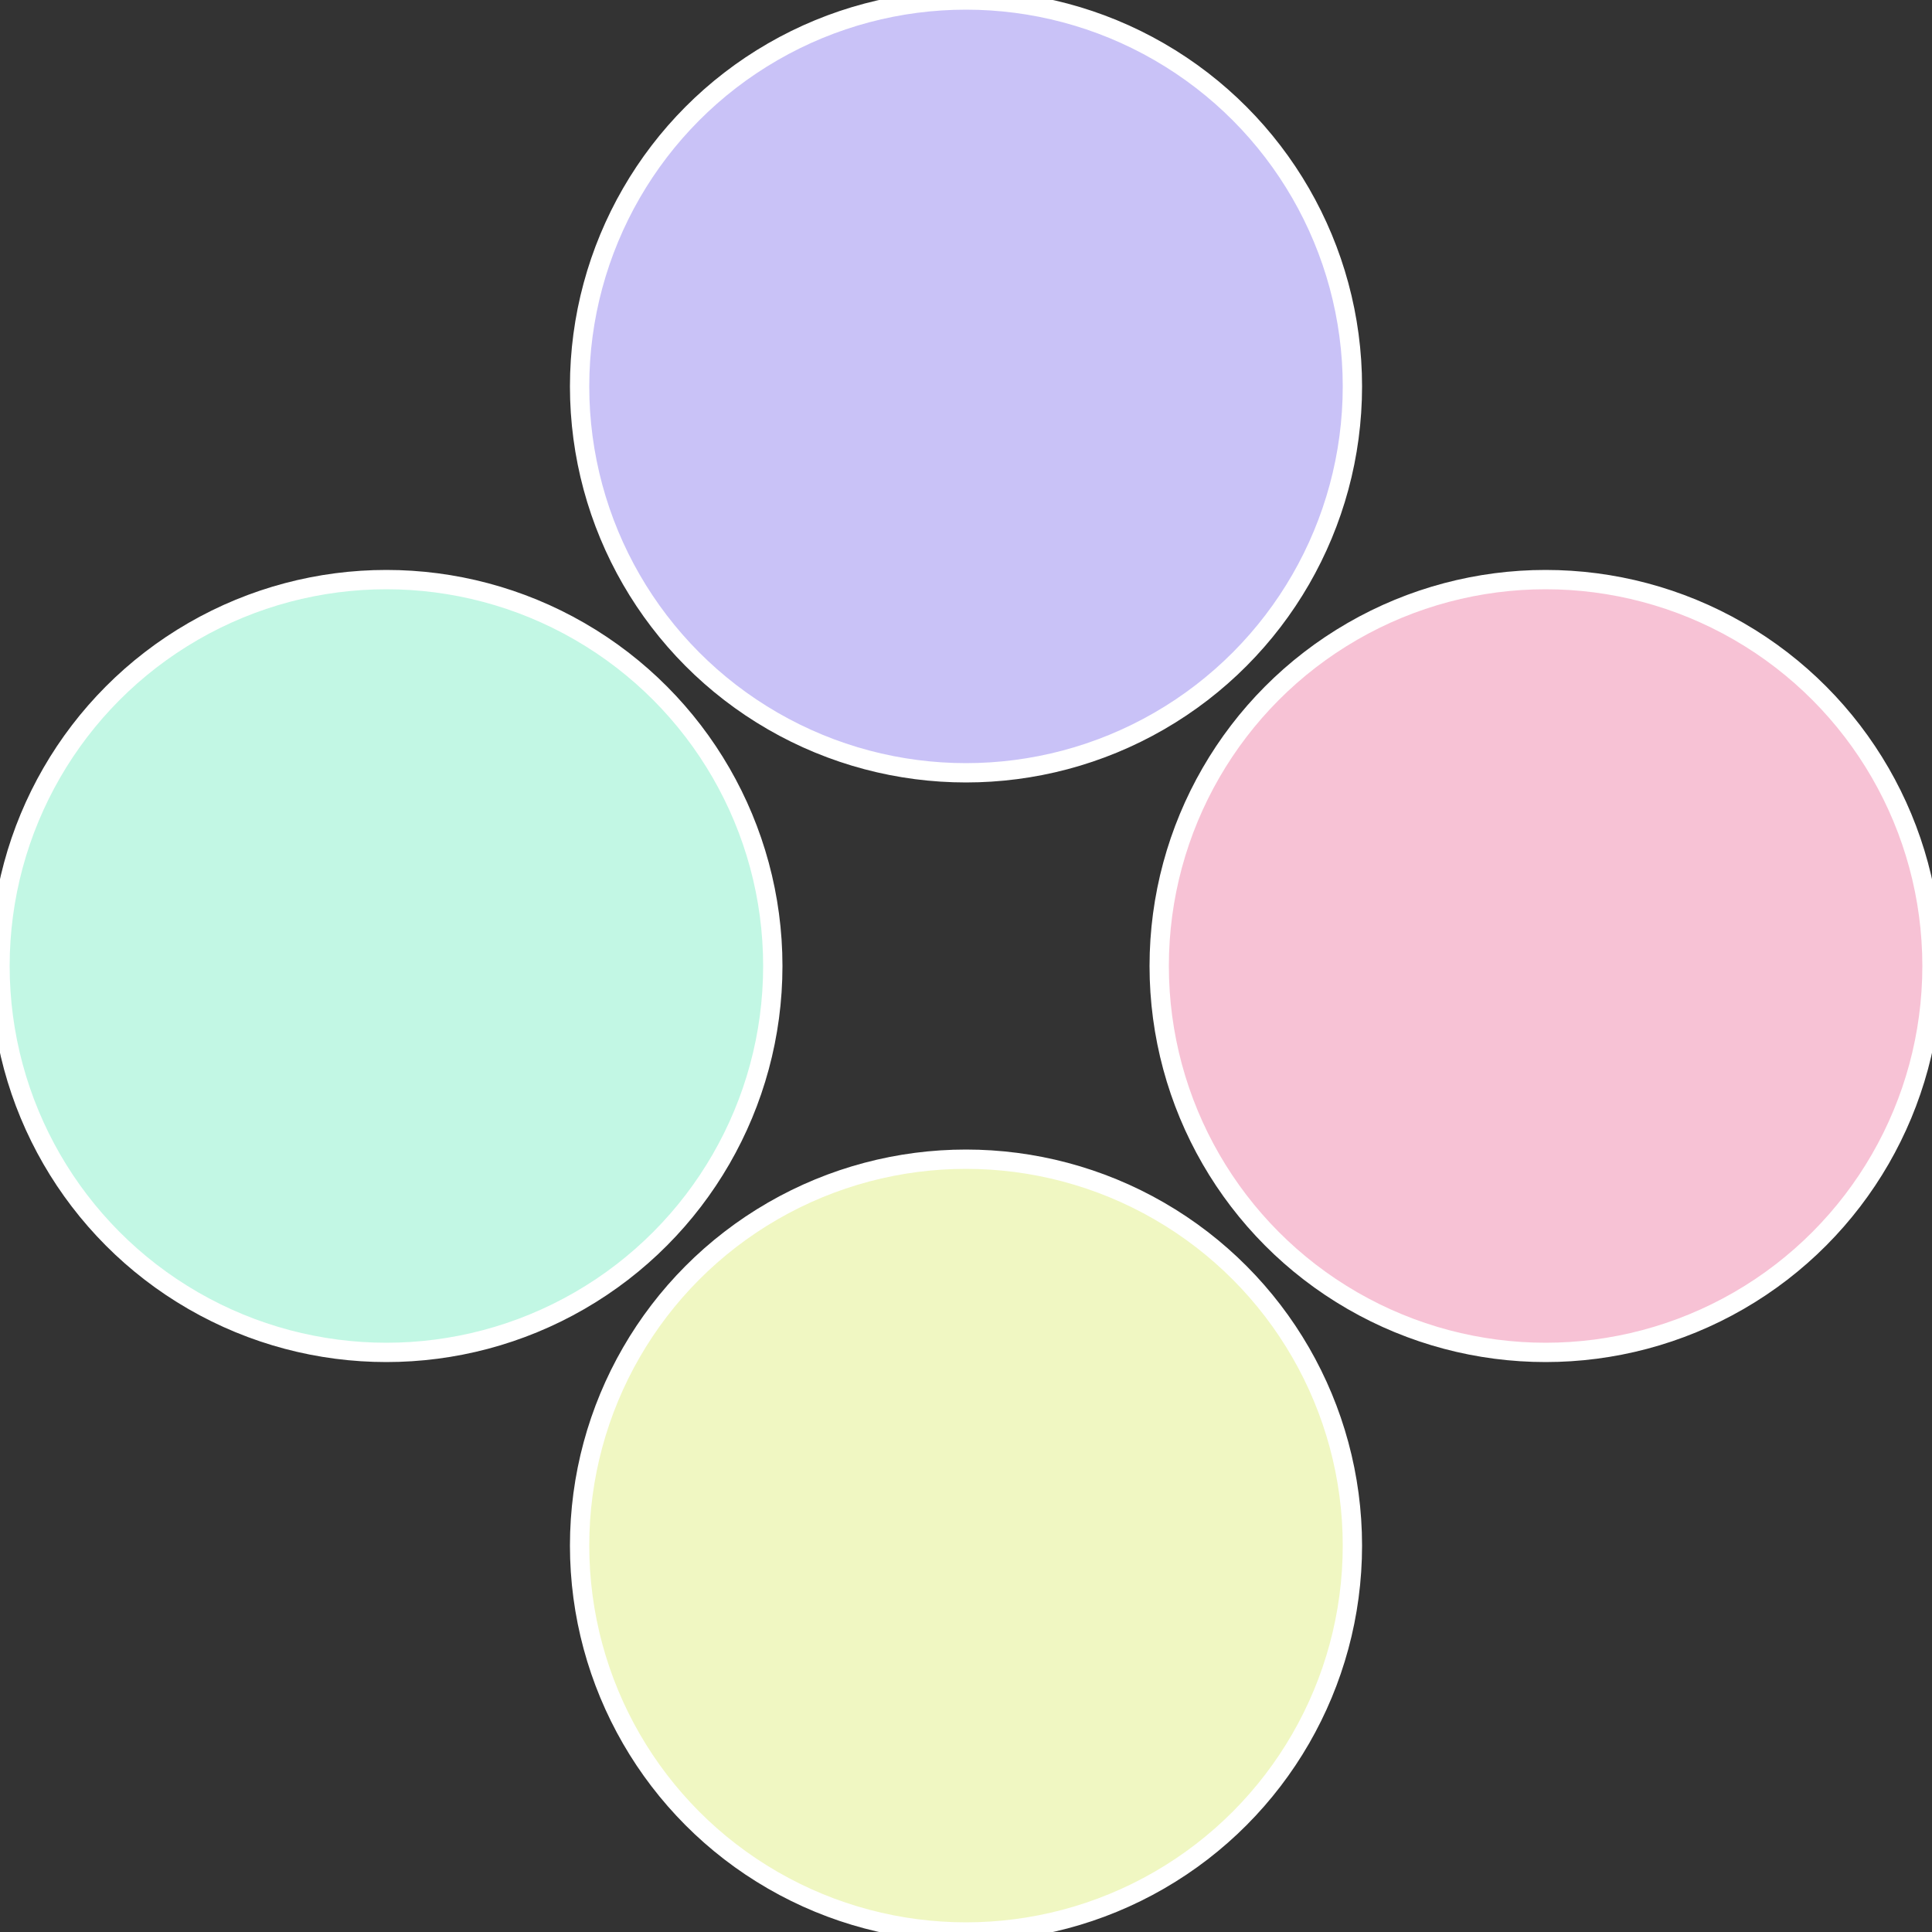
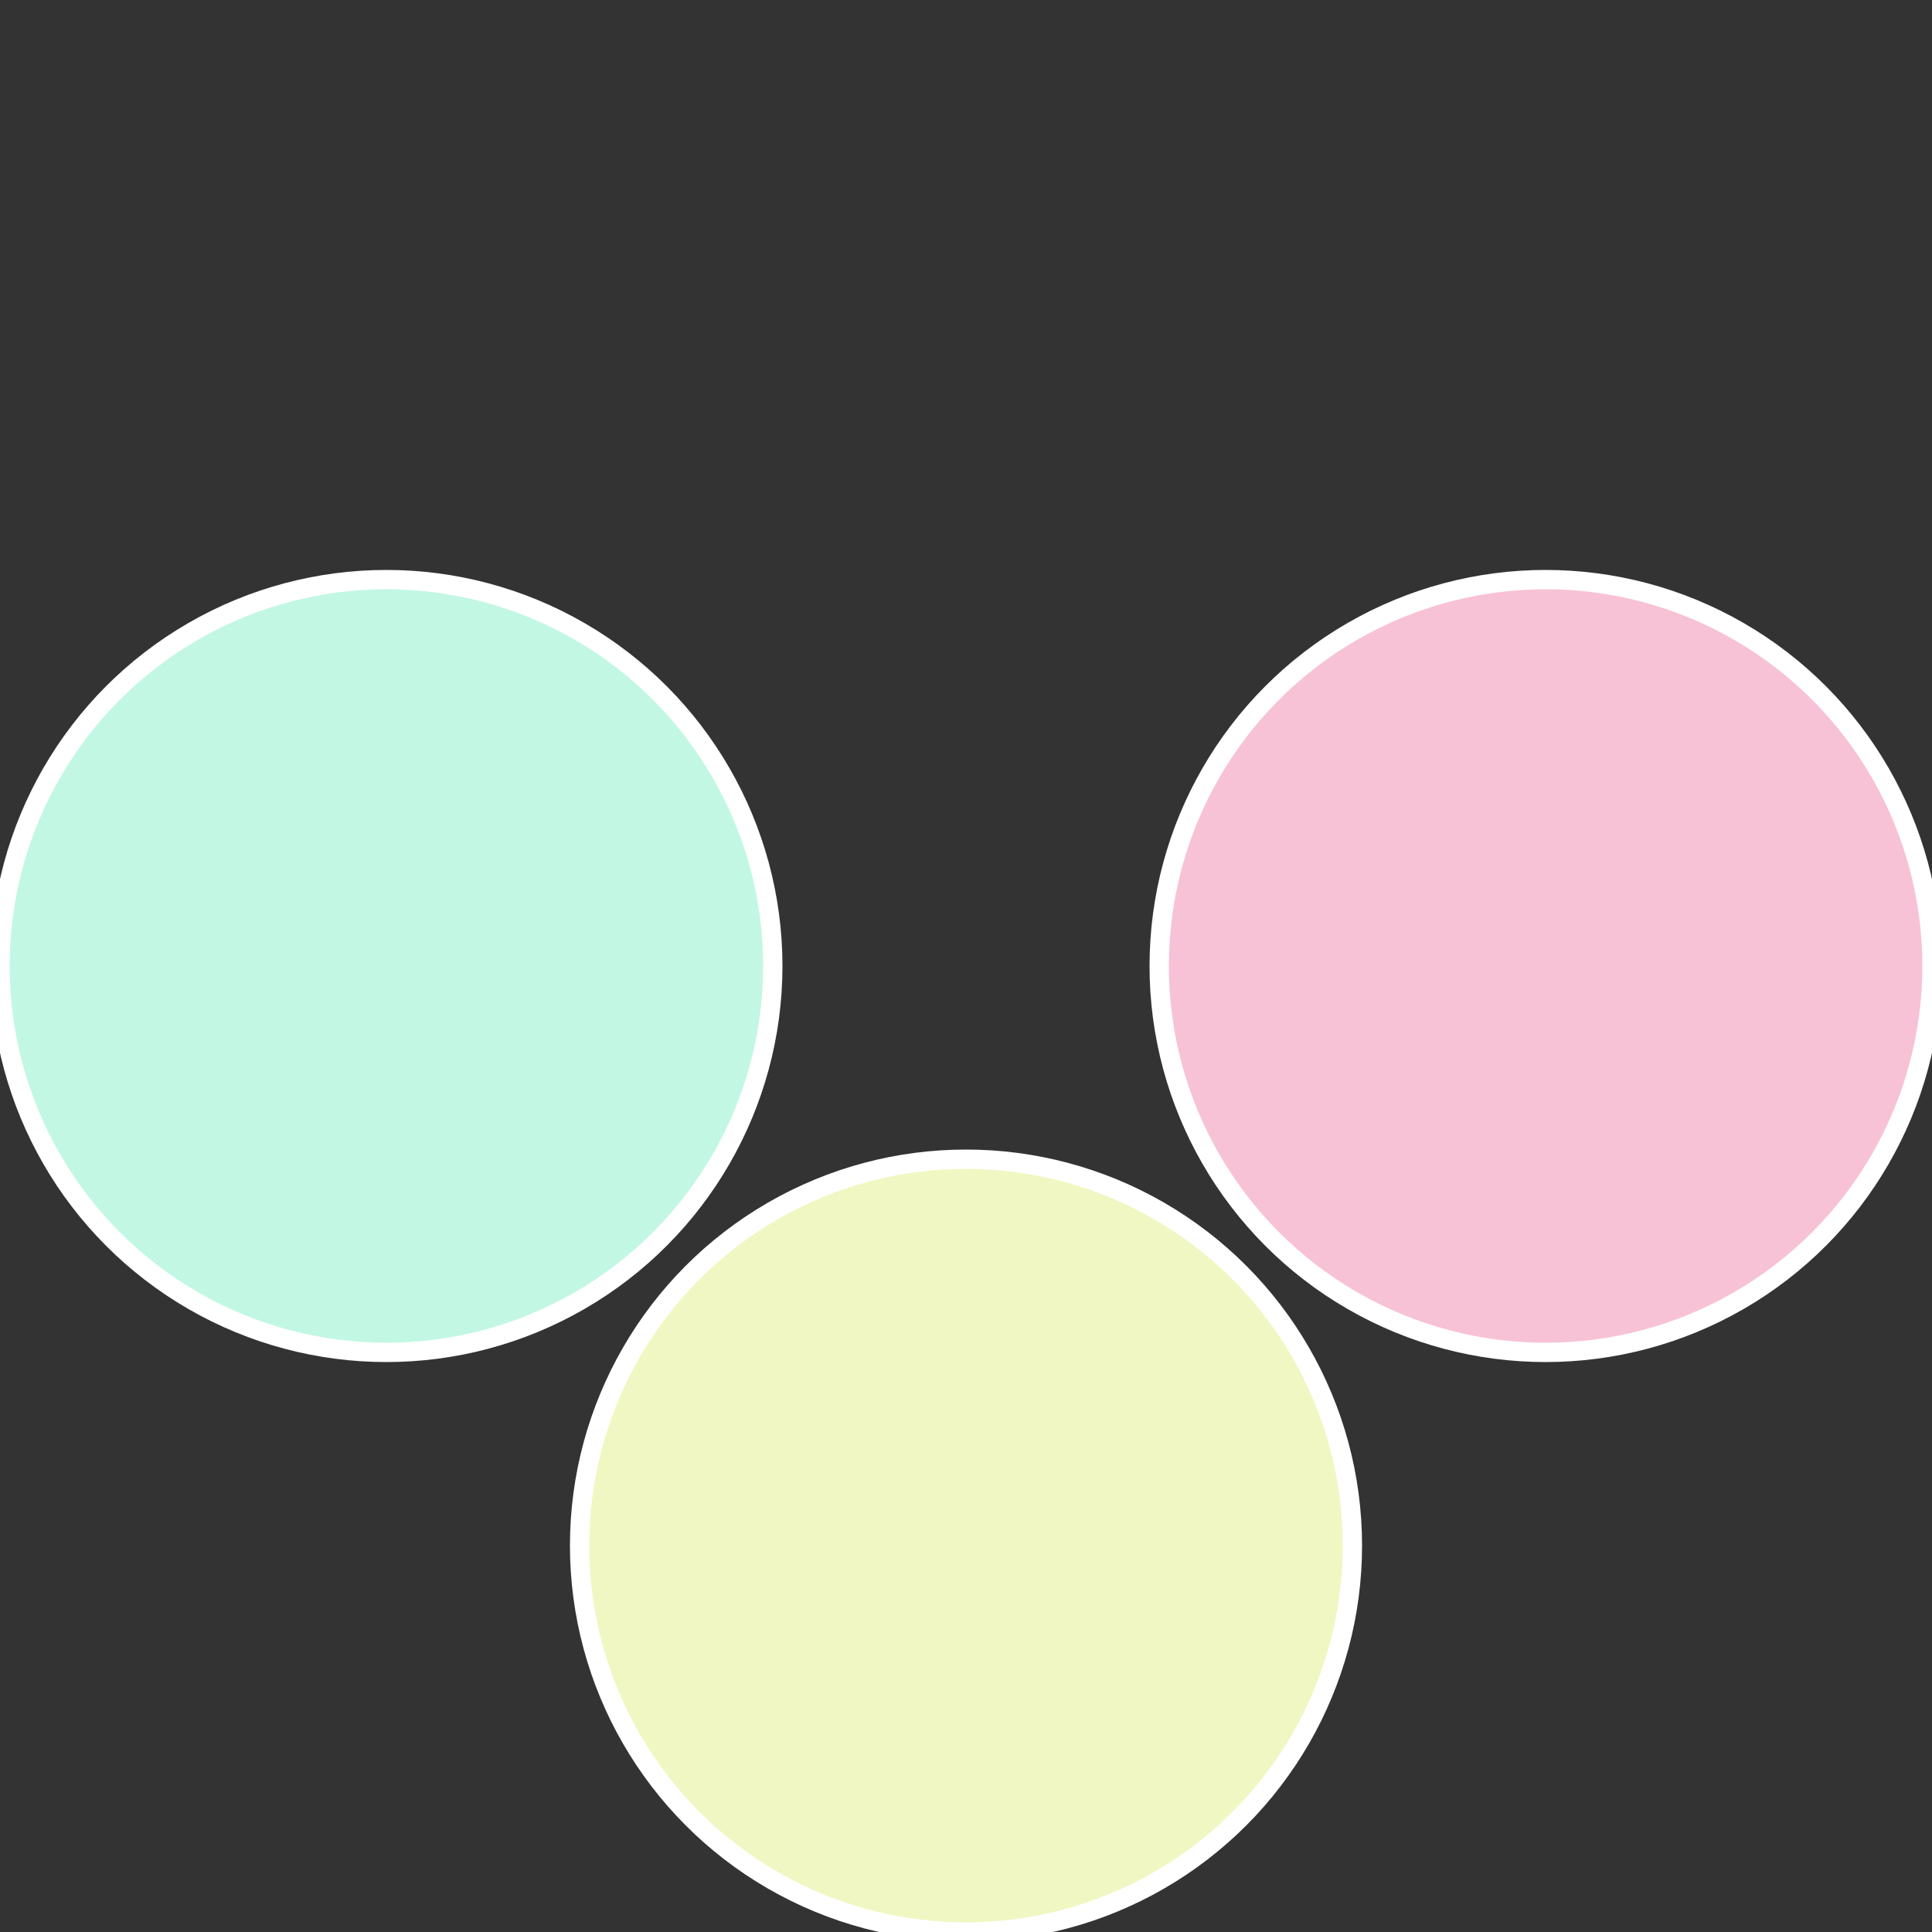
<svg xmlns="http://www.w3.org/2000/svg" width="500" height="500" viewBox="-1 -1 2 2">
  <rect x="-1" y="-1" width="2" height="2" fill="#333333" stroke="none" />
  <circle cx="0.6" cy="0" r="0.4" fill="#f7c2d5" stroke="#fff" stroke-width="1%" />
  <circle cx="3.6739403974421E-17" cy="0.6" r="0.4" fill="#f0f7c2" stroke="#fff" stroke-width="1%" />
  <circle cx="-0.6" cy="7.3478807948841E-17" r="0.4" fill="#c2f7e4" stroke="#fff" stroke-width="1%" />
-   <circle cx="-1.1021821192326E-16" cy="-0.6" r="0.4" fill="#c9c2f7" stroke="#fff" stroke-width="1%" />
</svg>